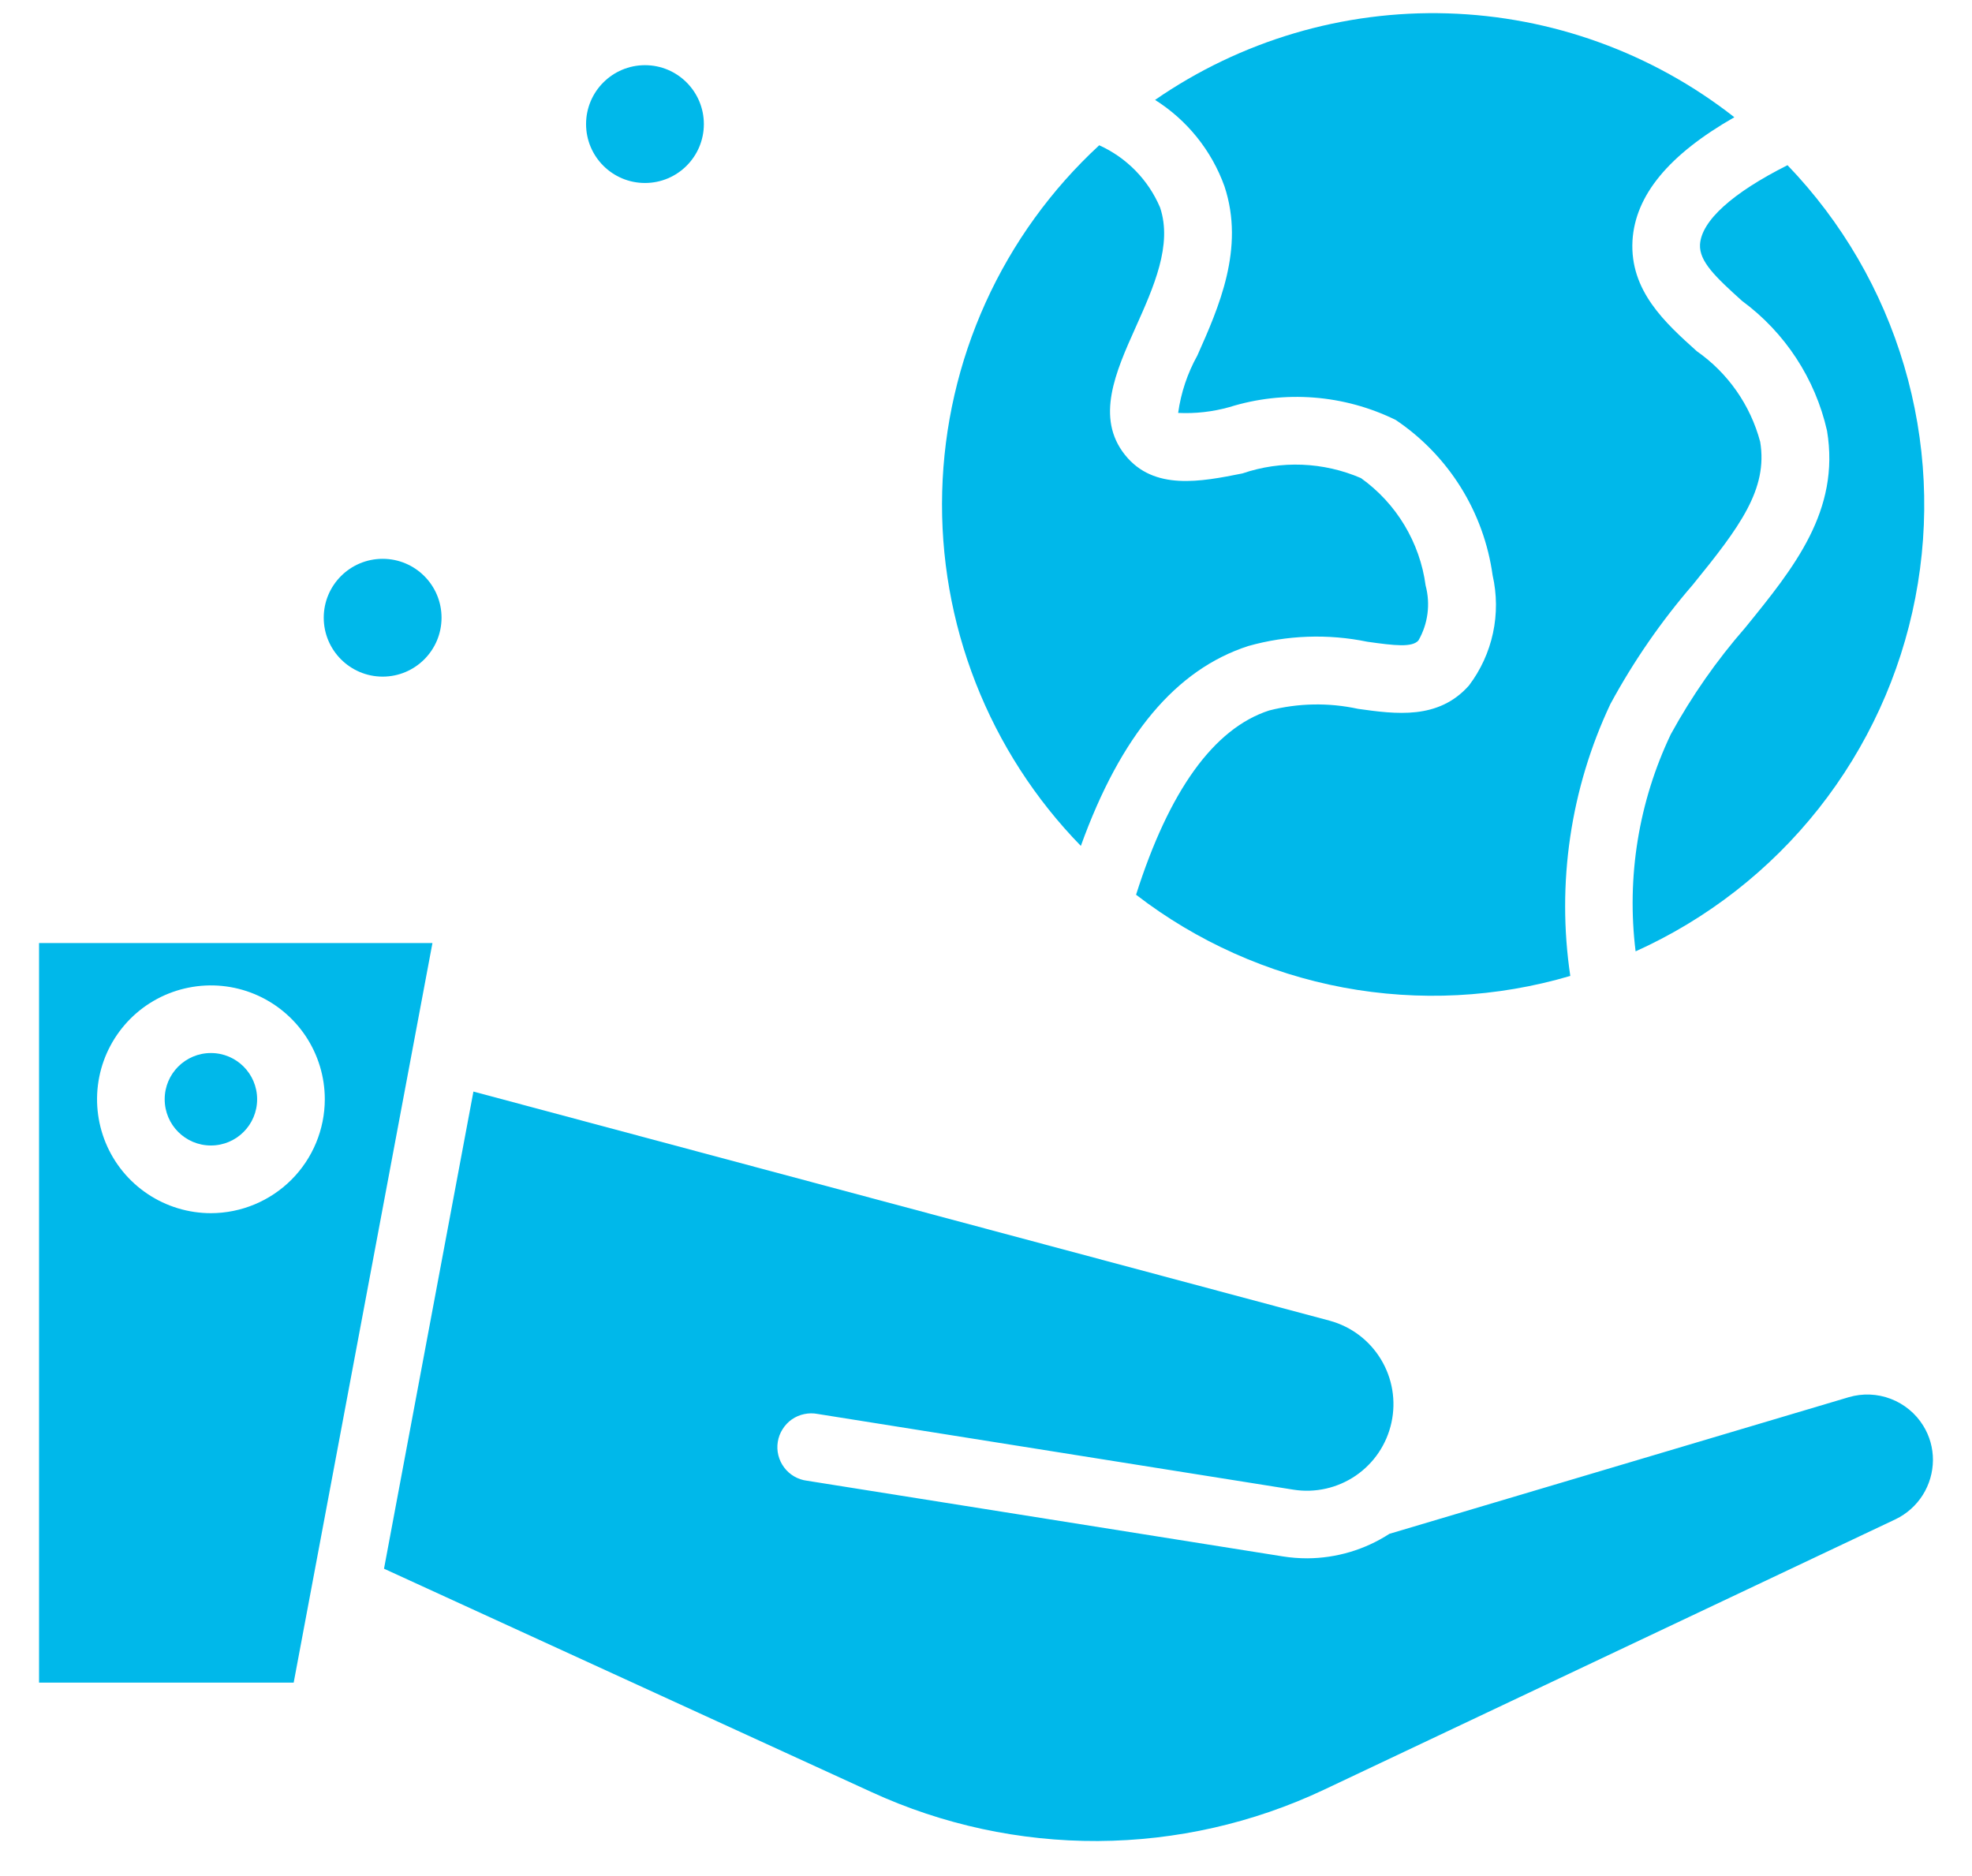
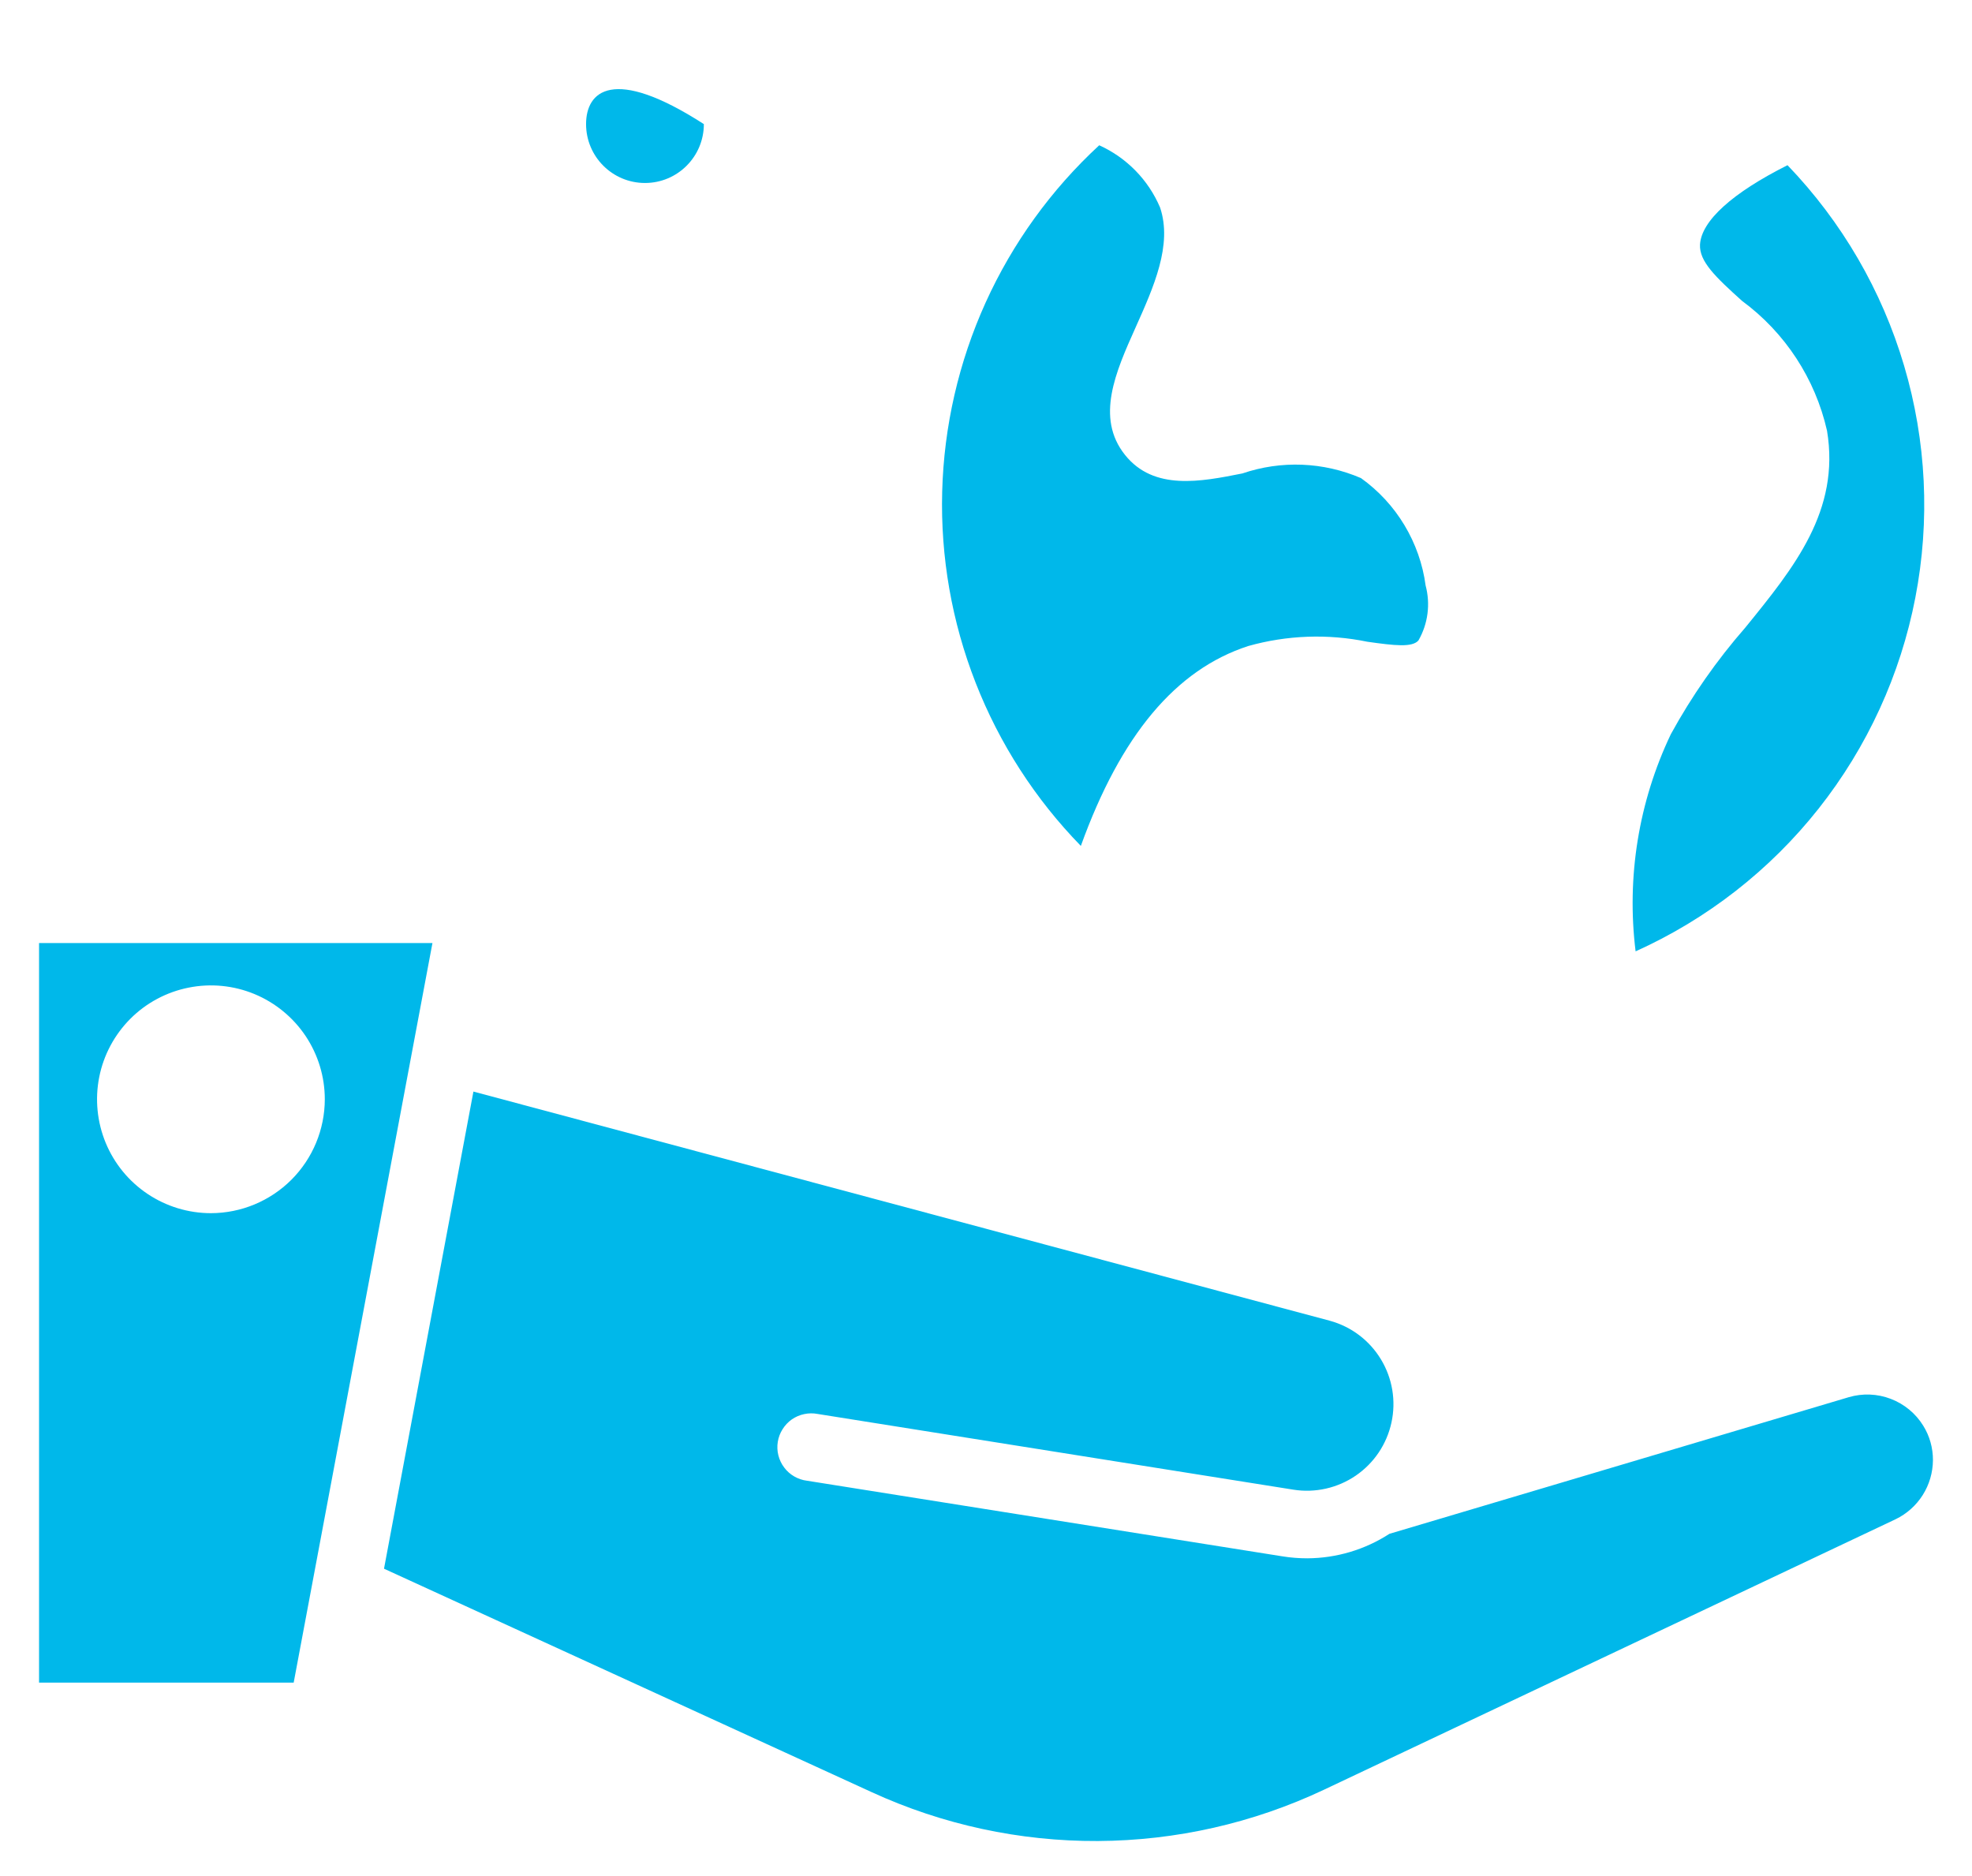
<svg xmlns="http://www.w3.org/2000/svg" width="41" height="39" viewBox="0 0 41 39" fill="none">
-   <path d="M13.41 3.804C14.086 3.804 14.634 3.256 14.634 2.58C14.634 1.904 14.086 1.355 13.41 1.355C12.734 1.355 12.185 1.904 12.185 2.58C12.185 3.256 12.734 3.804 13.41 3.804Z" fill="#00B8EA" />
-   <path d="M7.956 14.066C8.632 14.066 9.18 13.517 9.18 12.841C9.18 12.165 8.632 11.617 7.956 11.617C7.28 11.617 6.731 12.165 6.731 12.841C6.731 13.517 7.28 14.066 7.956 14.066Z" fill="#00B8EA" />
+   <path d="M13.41 3.804C14.086 3.804 14.634 3.256 14.634 2.58C12.734 1.355 12.185 1.904 12.185 2.58C12.185 3.256 12.734 3.804 13.41 3.804Z" fill="#00B8EA" />
  <path d="M8.991 19.605H0.812V34.979H6.106L8.991 19.605ZM4.385 25.22C3.917 25.22 3.459 25.081 3.07 24.821C2.68 24.561 2.377 24.191 2.198 23.759C2.019 23.326 1.972 22.85 2.063 22.391C2.154 21.931 2.38 21.51 2.711 21.178C3.042 20.847 3.464 20.622 3.923 20.531C4.382 20.439 4.858 20.486 5.291 20.665C5.724 20.845 6.093 21.148 6.354 21.537C6.614 21.927 6.753 22.384 6.753 22.852C6.752 23.48 6.502 24.082 6.058 24.526C5.614 24.969 5.013 25.219 4.385 25.22Z" fill="#00B8EA" />
-   <path d="M4.385 23.813C4.916 23.813 5.346 23.383 5.346 22.852C5.346 22.321 4.916 21.891 4.385 21.891C3.854 21.891 3.424 22.321 3.424 22.852C3.424 23.383 3.854 23.813 4.385 23.813Z" fill="#00B8EA" />
  <path d="M38.436 29.046L28.887 31.886C28.378 32.216 27.786 32.392 27.18 32.395C27.009 32.395 26.839 32.382 26.67 32.355L16.779 30.782C16.685 30.771 16.595 30.74 16.513 30.693C16.432 30.646 16.36 30.583 16.304 30.507C16.247 30.432 16.206 30.346 16.183 30.254C16.16 30.163 16.156 30.067 16.171 29.974C16.186 29.881 16.219 29.792 16.27 29.712C16.32 29.632 16.385 29.562 16.462 29.508C16.54 29.454 16.627 29.416 16.72 29.397C16.812 29.377 16.907 29.376 17 29.394L26.891 30.968C27.345 31.04 27.809 30.935 28.188 30.676C28.568 30.416 28.833 30.021 28.93 29.572C29.028 29.123 28.95 28.653 28.712 28.26C28.474 27.866 28.095 27.579 27.651 27.457L9.843 22.692L7.984 32.611L18.121 37.255C19.597 37.933 21.203 38.28 22.828 38.272C24.452 38.263 26.055 37.9 27.524 37.207L39.413 31.582C39.644 31.47 39.839 31.296 39.976 31.079C40.113 30.862 40.186 30.611 40.188 30.354C40.189 30.101 40.12 29.853 39.986 29.638C39.829 29.383 39.591 29.187 39.311 29.08C39.031 28.973 38.724 28.961 38.436 29.046ZM34.738 15.264C34.069 16.668 33.815 18.234 34.006 19.777C35.494 19.107 36.799 18.089 37.811 16.81C38.823 15.53 39.513 14.026 39.822 12.424C40.132 10.822 40.052 9.169 39.589 7.605C39.127 6.04 38.295 4.61 37.164 3.434C36.017 4.011 35.375 4.59 35.345 5.083C35.327 5.435 35.666 5.757 36.22 6.256C37.114 6.914 37.741 7.873 37.986 8.955C38.261 10.617 37.303 11.796 36.289 13.044C35.693 13.726 35.173 14.47 34.738 15.264Z" fill="#00B8EA" />
-   <path d="M24.015 2.077C24.683 2.498 25.191 3.13 25.458 3.873C25.887 5.166 25.336 6.397 24.895 7.389C24.689 7.759 24.553 8.164 24.495 8.584C24.855 8.601 25.214 8.56 25.561 8.463C26.706 8.106 27.944 8.202 29.02 8.731C29.564 9.097 30.024 9.574 30.371 10.13C30.718 10.687 30.943 11.31 31.033 11.959C31.123 12.354 31.126 12.764 31.041 13.16C30.956 13.556 30.785 13.929 30.541 14.251C29.904 14.969 29.017 14.845 28.236 14.736C27.625 14.603 26.992 14.615 26.386 14.77C25.234 15.144 24.307 16.439 23.62 18.6C24.884 19.574 26.362 20.235 27.931 20.529C29.501 20.822 31.117 20.739 32.648 20.288C32.362 18.362 32.652 16.395 33.482 14.635C33.962 13.749 34.536 12.918 35.195 12.156C36.17 10.957 36.76 10.171 36.596 9.184C36.392 8.42 35.925 7.753 35.277 7.3C34.623 6.712 33.884 6.046 33.941 5.005C33.997 4.057 34.7 3.213 36.059 2.437C34.352 1.099 32.263 0.343 30.096 0.278C27.929 0.213 25.799 0.844 24.015 2.077Z" fill="#00B8EA" />
  <path d="M22.854 3.02C21.856 3.941 21.053 5.053 20.492 6.29C19.932 7.527 19.625 8.864 19.589 10.222C19.553 11.58 19.79 12.931 20.285 14.195C20.78 15.46 21.524 16.613 22.472 17.585C23.302 15.283 24.446 13.919 25.952 13.43C26.759 13.203 27.609 13.172 28.43 13.341C29.003 13.422 29.361 13.462 29.491 13.314C29.69 12.968 29.743 12.557 29.64 12.171C29.581 11.727 29.43 11.3 29.199 10.916C28.968 10.532 28.661 10.2 28.296 9.939C27.515 9.602 26.636 9.567 25.831 9.842C24.968 10.014 23.989 10.207 23.39 9.457C22.772 8.684 23.196 7.731 23.608 6.812C23.986 5.968 24.381 5.091 24.119 4.313C23.875 3.739 23.423 3.277 22.854 3.02Z" fill="#00B8EA" />
</svg>